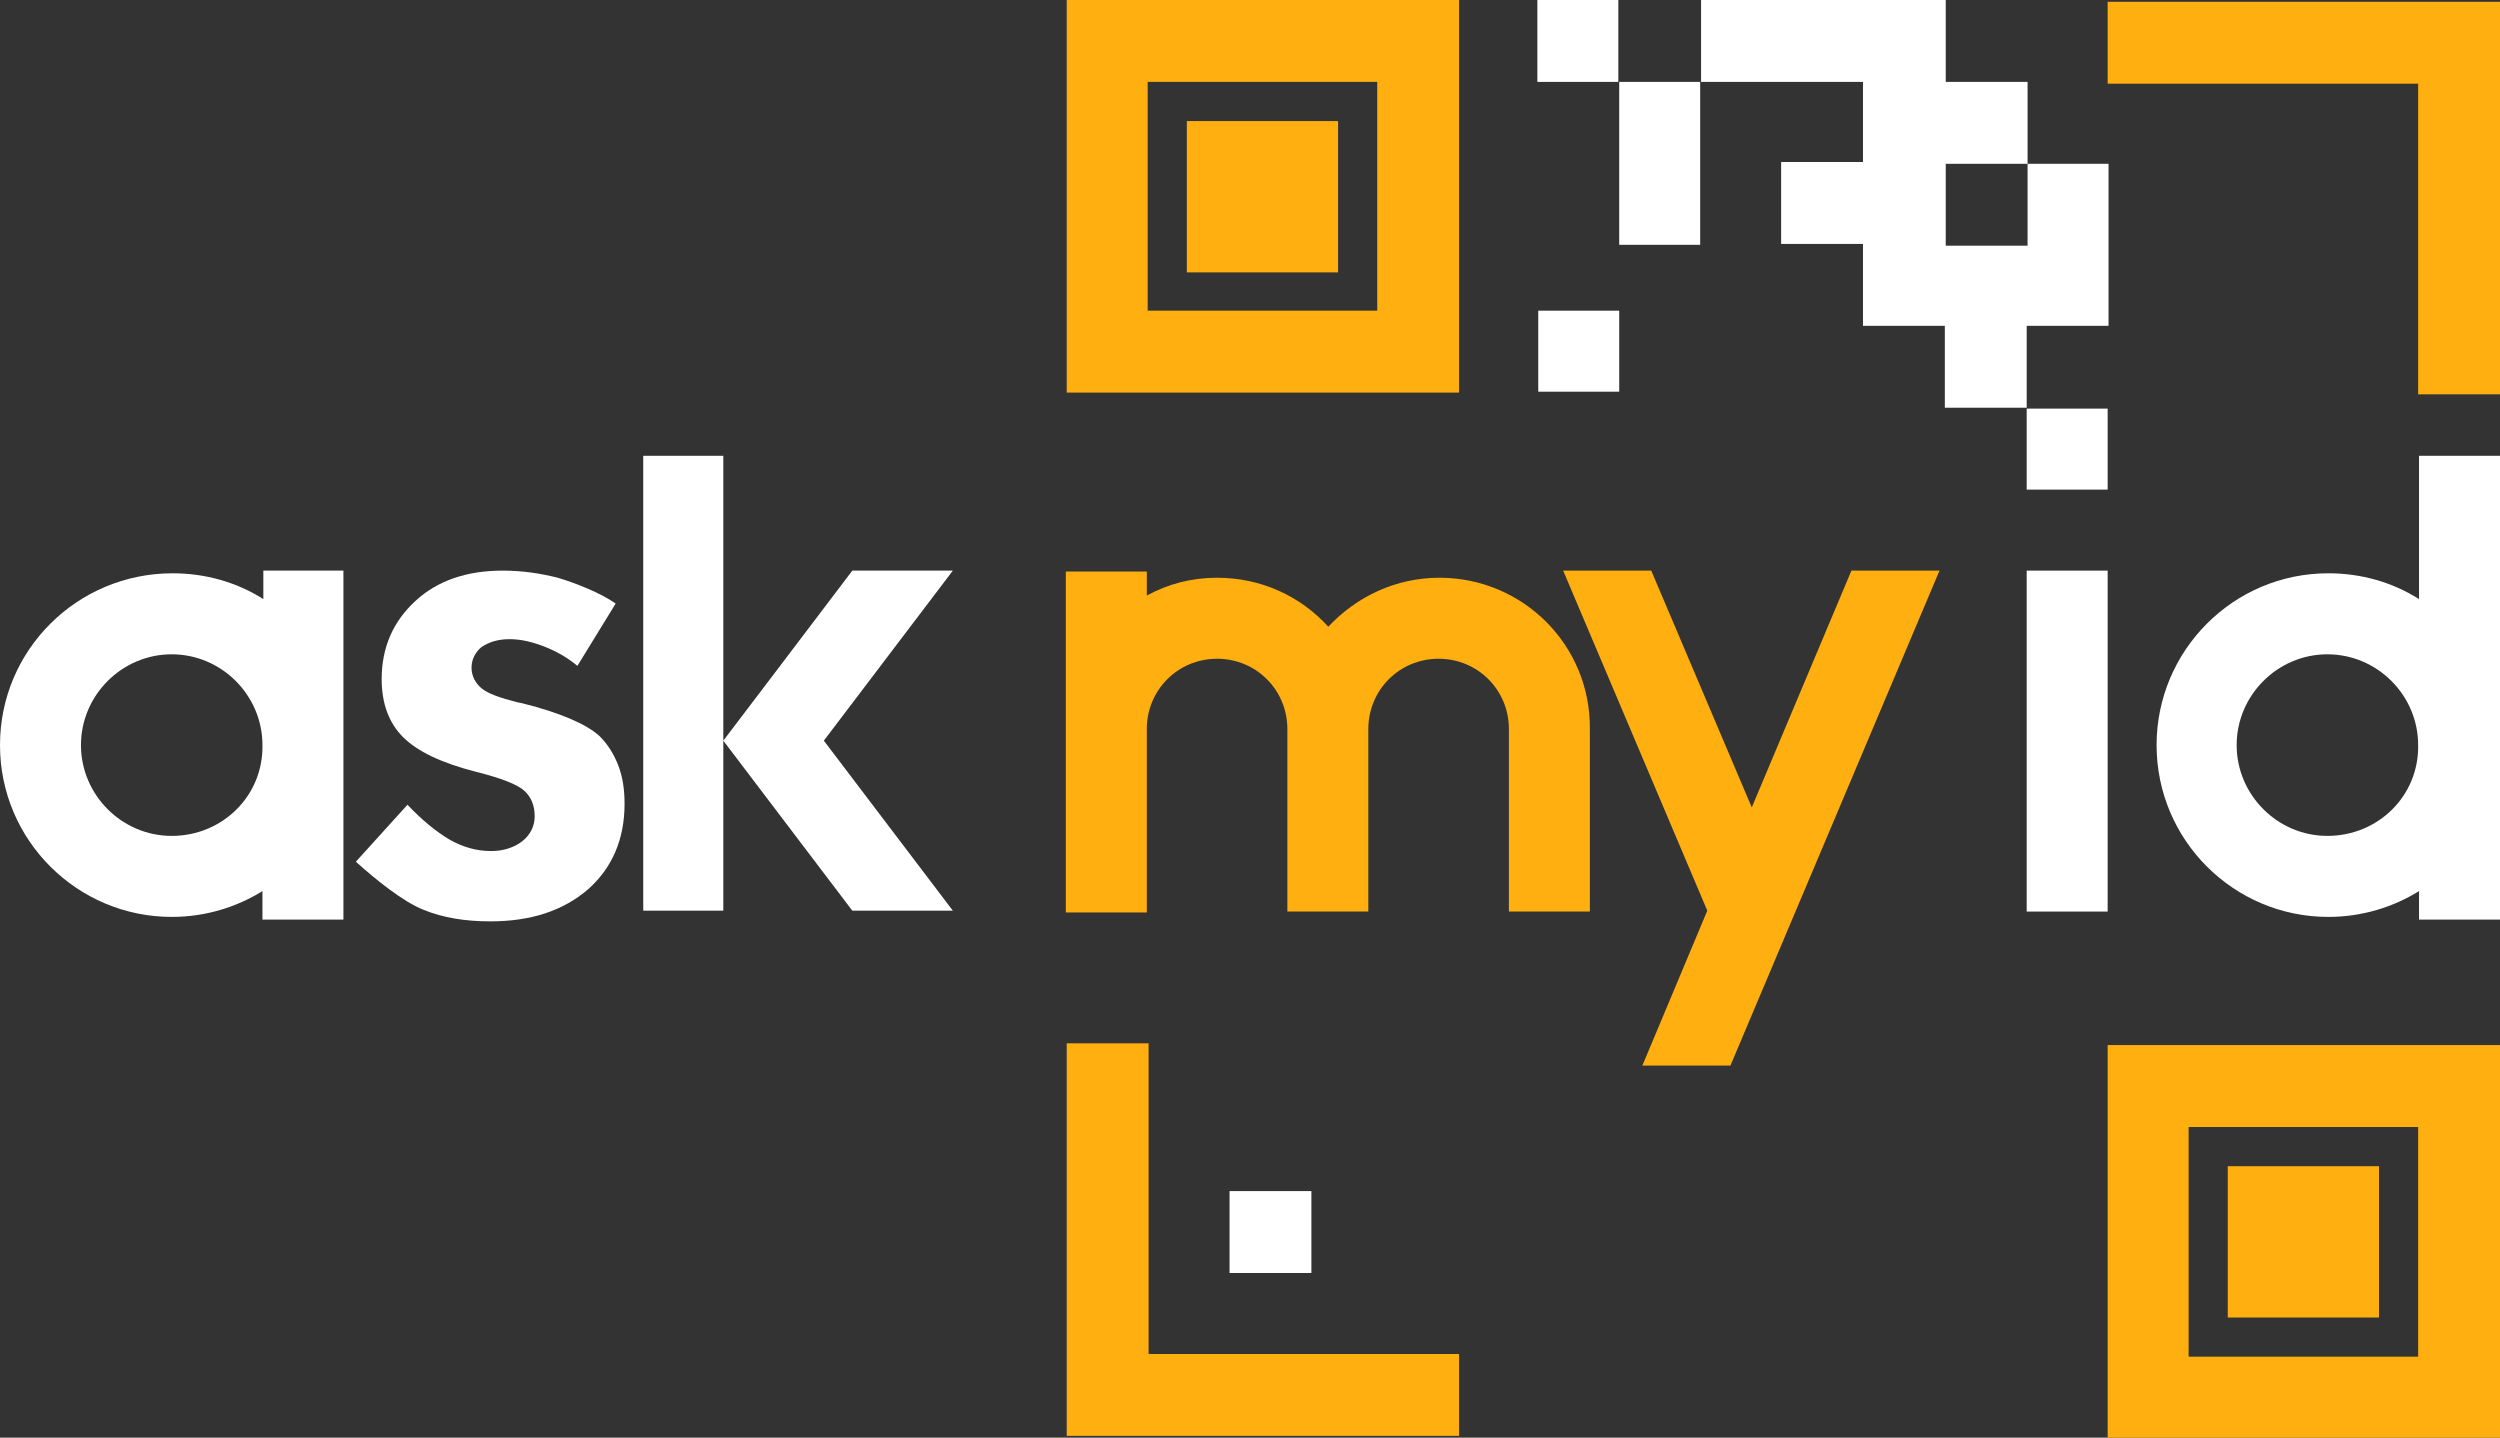
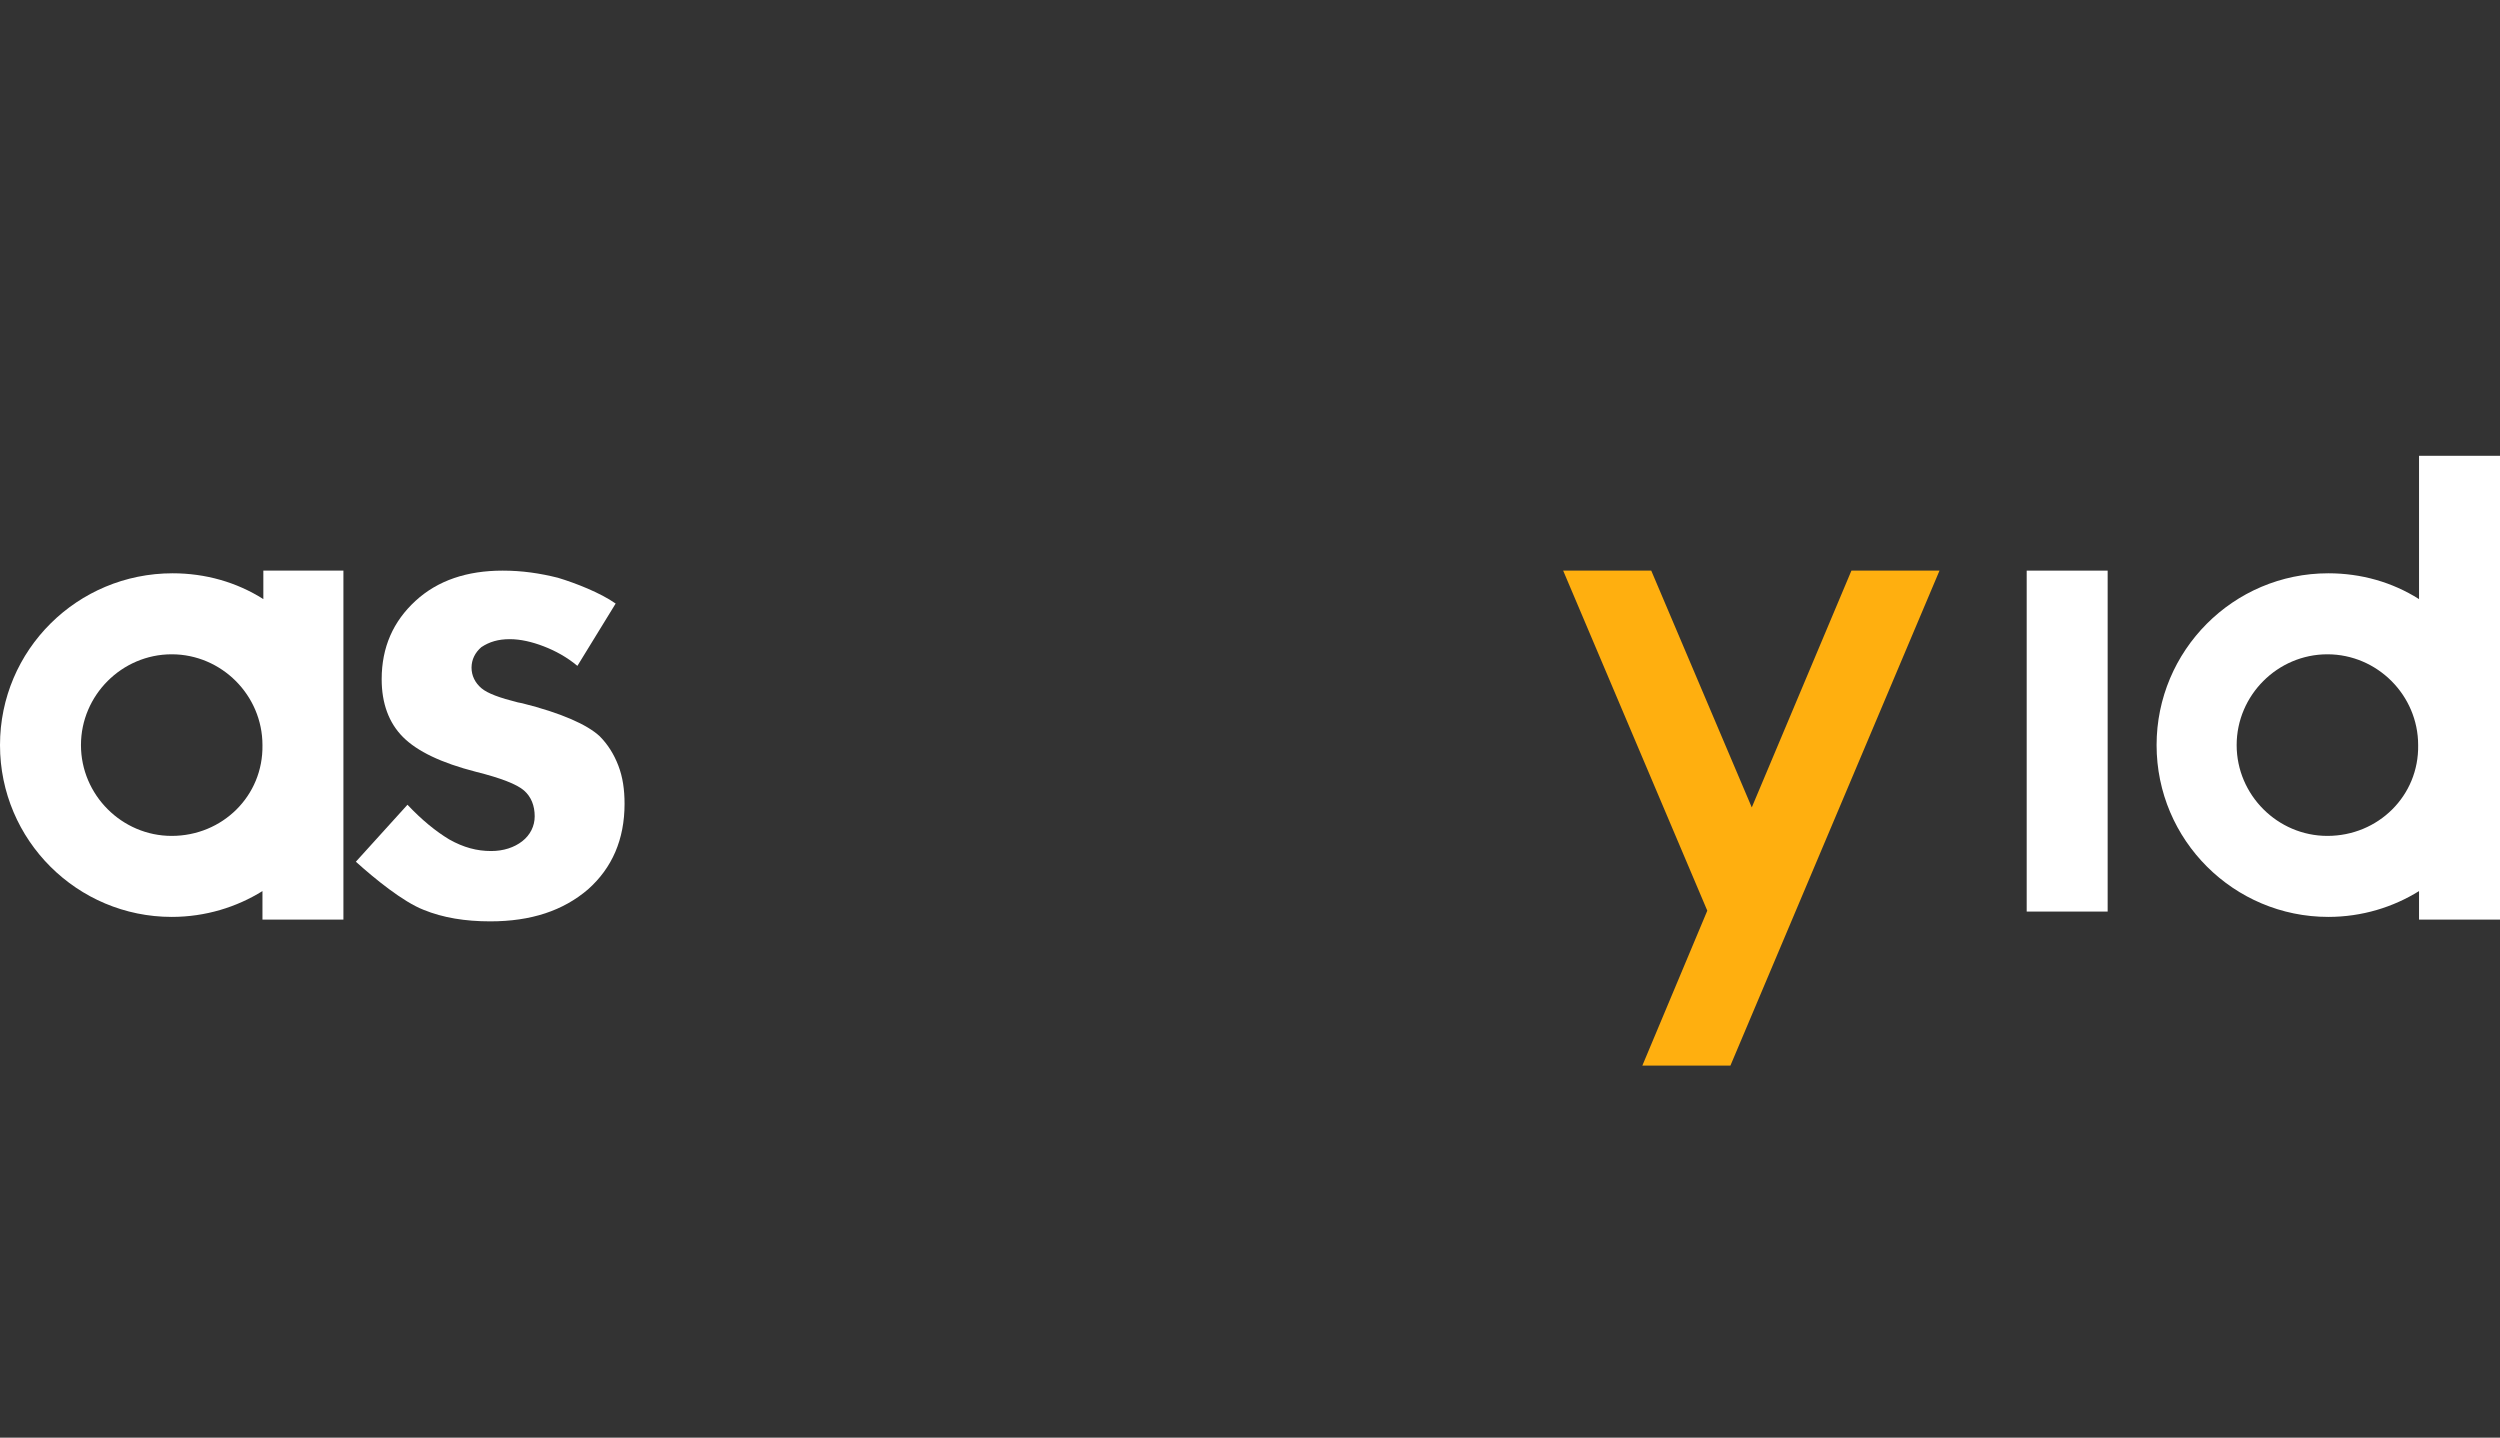
<svg xmlns="http://www.w3.org/2000/svg" width="353" height="203" viewBox="0 0 353 203" fill="none">
  <rect x="0" y="0" width="353" height="203" fill="#333333" stroke="none" />
-   <path d="M206.021 202.749H150.622V147.316H162.179V191.185H206.021V202.749ZM335.915 164.663H314.559V186.031H335.915V164.663ZM297.6 203H353V147.568H297.6V203ZM341.443 191.562H309.032V159.132H341.443V191.562ZM353 0.251H297.6V11.816H341.443V55.684H353V0.251ZM188.937 17.095H167.581V38.463H188.937V17.095ZM150.622 55.432H206.021V0H150.622V55.432ZM194.464 43.868H162.053V11.564H194.464V43.868Z" fill="#FFAF0F" />
  <path d="M57.535 113.63C59.545 115.767 61.555 117.401 63.44 118.532C65.45 119.663 67.334 120.166 69.344 120.166C71.103 120.166 72.61 119.663 73.741 118.783C74.871 117.903 75.499 116.646 75.499 115.264C75.499 113.755 74.997 112.498 73.992 111.619C72.987 110.739 70.726 109.859 67.208 108.979C62.309 107.722 58.917 106.088 56.907 104.077C54.897 102.066 53.892 99.3 53.892 95.906C53.892 91.381 55.525 87.736 58.666 84.845C61.806 81.954 65.952 80.572 70.977 80.572C73.741 80.572 76.253 80.949 78.766 81.577C81.278 82.331 84.795 83.714 86.931 85.222L81.529 94.021C80.022 92.764 78.389 91.884 76.756 91.256C75.123 90.627 73.489 90.25 71.982 90.25C70.349 90.25 69.093 90.627 67.962 91.381C67.083 92.136 66.58 93.141 66.58 94.272C66.58 95.404 67.083 96.409 67.962 97.163C68.841 97.918 70.6 98.546 73.112 99.175L73.741 99.3C79.268 100.683 82.911 102.317 84.67 103.951C85.8 105.082 86.68 106.465 87.308 108.099C87.936 109.733 88.187 111.493 88.187 113.504C88.187 118.532 86.428 122.554 83.037 125.571C79.519 128.588 74.997 130.096 69.218 130.096C65.701 130.096 62.56 129.593 59.797 128.462C56.907 127.331 52.887 124.063 50.249 121.674L57.535 113.63Z" fill="#FFFFFF" />
  <path d="M37.184 80.572V84.594C33.416 82.206 29.019 80.949 24.371 80.949C10.929 80.949 0 91.758 0 105.208C0 118.658 10.929 129.467 24.245 129.467C29.019 129.467 33.416 128.085 37.059 125.822V129.845H48.49V80.572H37.184ZM24.245 118.029C17.21 118.029 11.432 112.247 11.432 105.208C11.432 98.169 17.21 92.387 24.245 92.387C31.28 92.387 37.059 98.169 37.059 105.208C37.184 112.373 31.406 118.029 24.245 118.029Z" fill="#FFFFFF" />
-   <path d="M90.825 64.357H102.131V128.588H90.825V64.357ZM134.542 128.588L116.327 104.58L134.542 80.572H120.347L109.292 95.152L102.131 104.58L120.347 128.588H134.542Z" fill="#FFFFFF" />
  <path d="M341.568 64.357V84.594C337.8 82.206 333.403 80.949 328.755 80.949C315.313 80.949 304.51 91.884 304.51 105.208C304.51 118.658 315.439 129.467 328.755 129.467C333.528 129.467 337.925 128.085 341.568 125.822V129.845H353V64.357H341.568ZM328.629 118.029C321.594 118.029 315.816 112.247 315.816 105.208C315.816 98.169 321.594 92.387 328.629 92.387C335.664 92.387 341.443 98.169 341.443 105.208C341.568 112.373 335.79 118.029 328.629 118.029Z" fill="#FFFFFF" />
  <path d="M297.6 80.572H286.169V128.713H297.6V80.572Z" fill="#FFFFFF" />
-   <path d="M203.258 81.577C197.102 81.577 191.575 84.217 187.555 88.49C183.661 84.217 178.133 81.577 171.852 81.577C168.209 81.577 164.943 82.457 161.928 84.091V80.697H150.496V128.839H161.928V102.946C161.928 97.415 166.325 93.016 171.852 93.016C177.379 93.016 181.776 97.415 181.776 102.946V128.713H193.208V102.946C193.208 97.415 197.605 93.016 203.132 93.016C208.659 93.016 213.056 97.415 213.056 102.946V128.713H224.488V102.946C224.614 91.13 215.066 81.577 203.258 81.577Z" fill="#FFAF0F" />
  <path d="M231.9 150.459H244.336L273.858 80.572H261.421L247.351 114.007L233.156 80.572H220.719L241.07 128.588L231.9 150.459Z" fill="#FFAF0F" />
-   <path d="M173.611 179.746V168.182H185.168V179.746H173.611ZM217.076 11.564H228.508V0H217.076V11.564ZM297.726 23.003V46.005H286.169V57.569H274.611V46.005H263.054V34.441H251.497V22.877H263.054V11.564H240.065V34.567H228.633V11.564H240.191V0H274.737V11.564H286.294V23.128H274.737V34.692H286.294V23.128H297.726V23.003ZM228.633 55.306H217.202V43.868H228.633V55.306ZM297.6 69.133H286.169V57.695H297.6V69.133Z" fill="#FFFFFF" />
</svg>